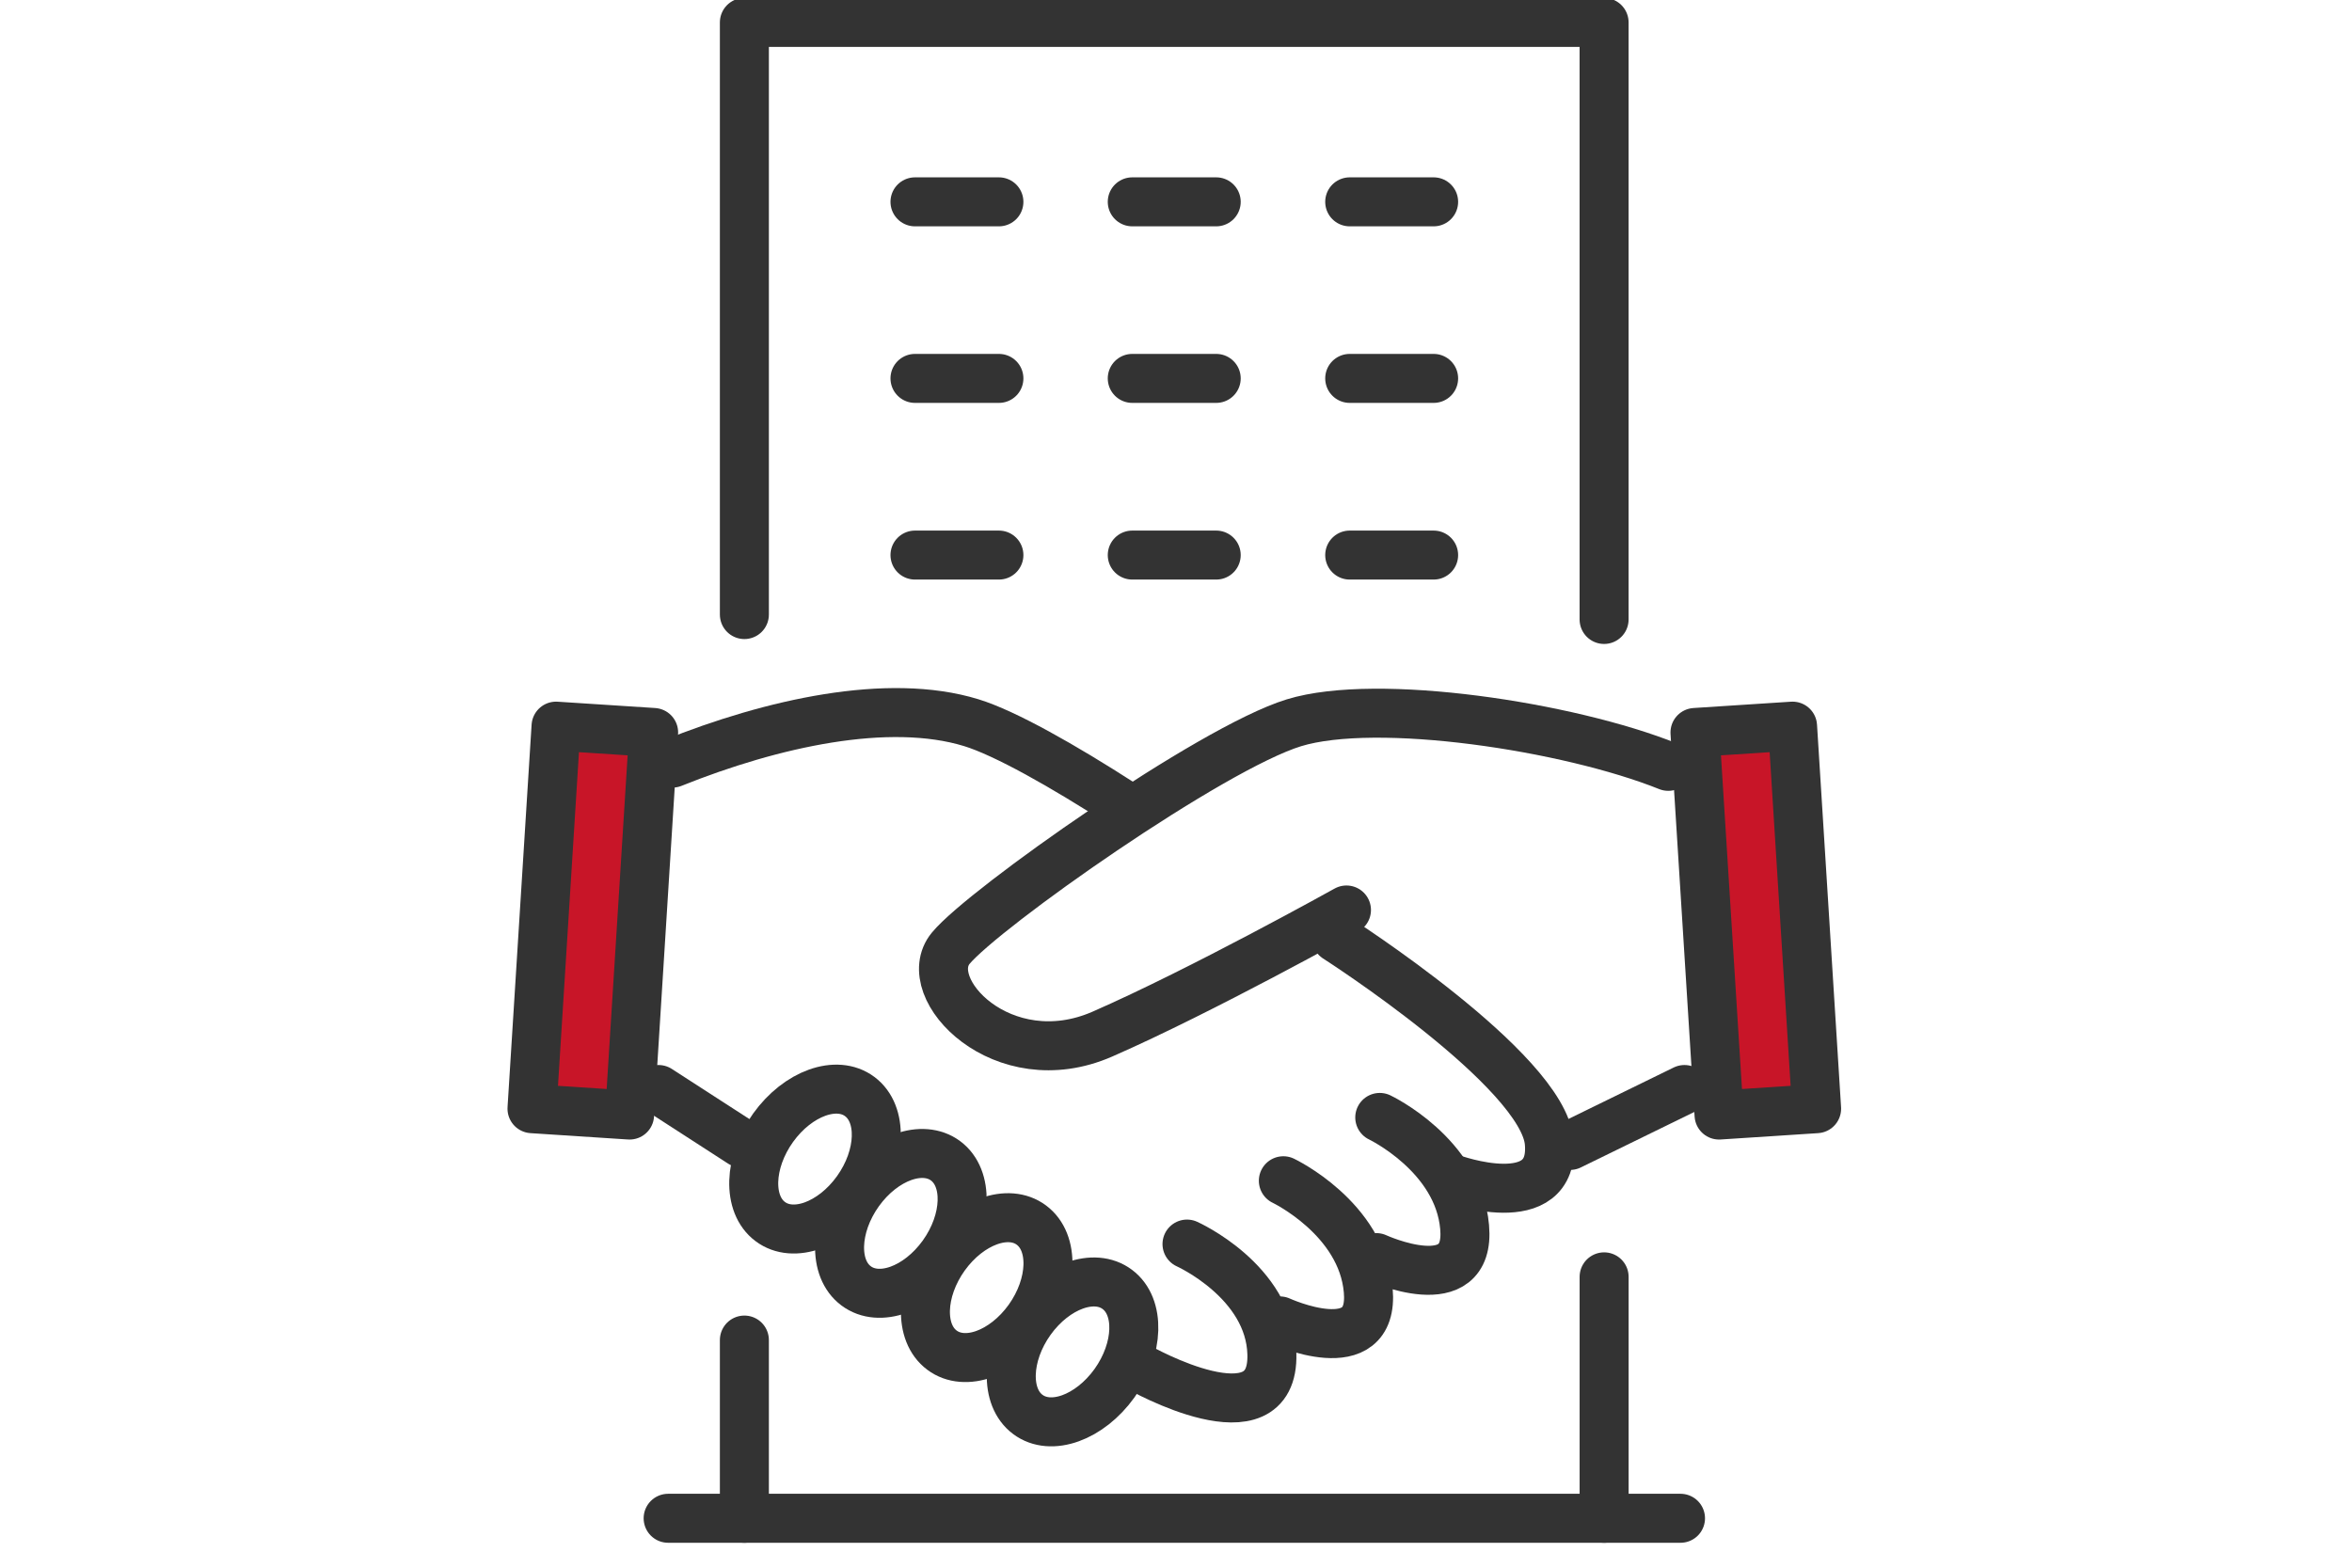
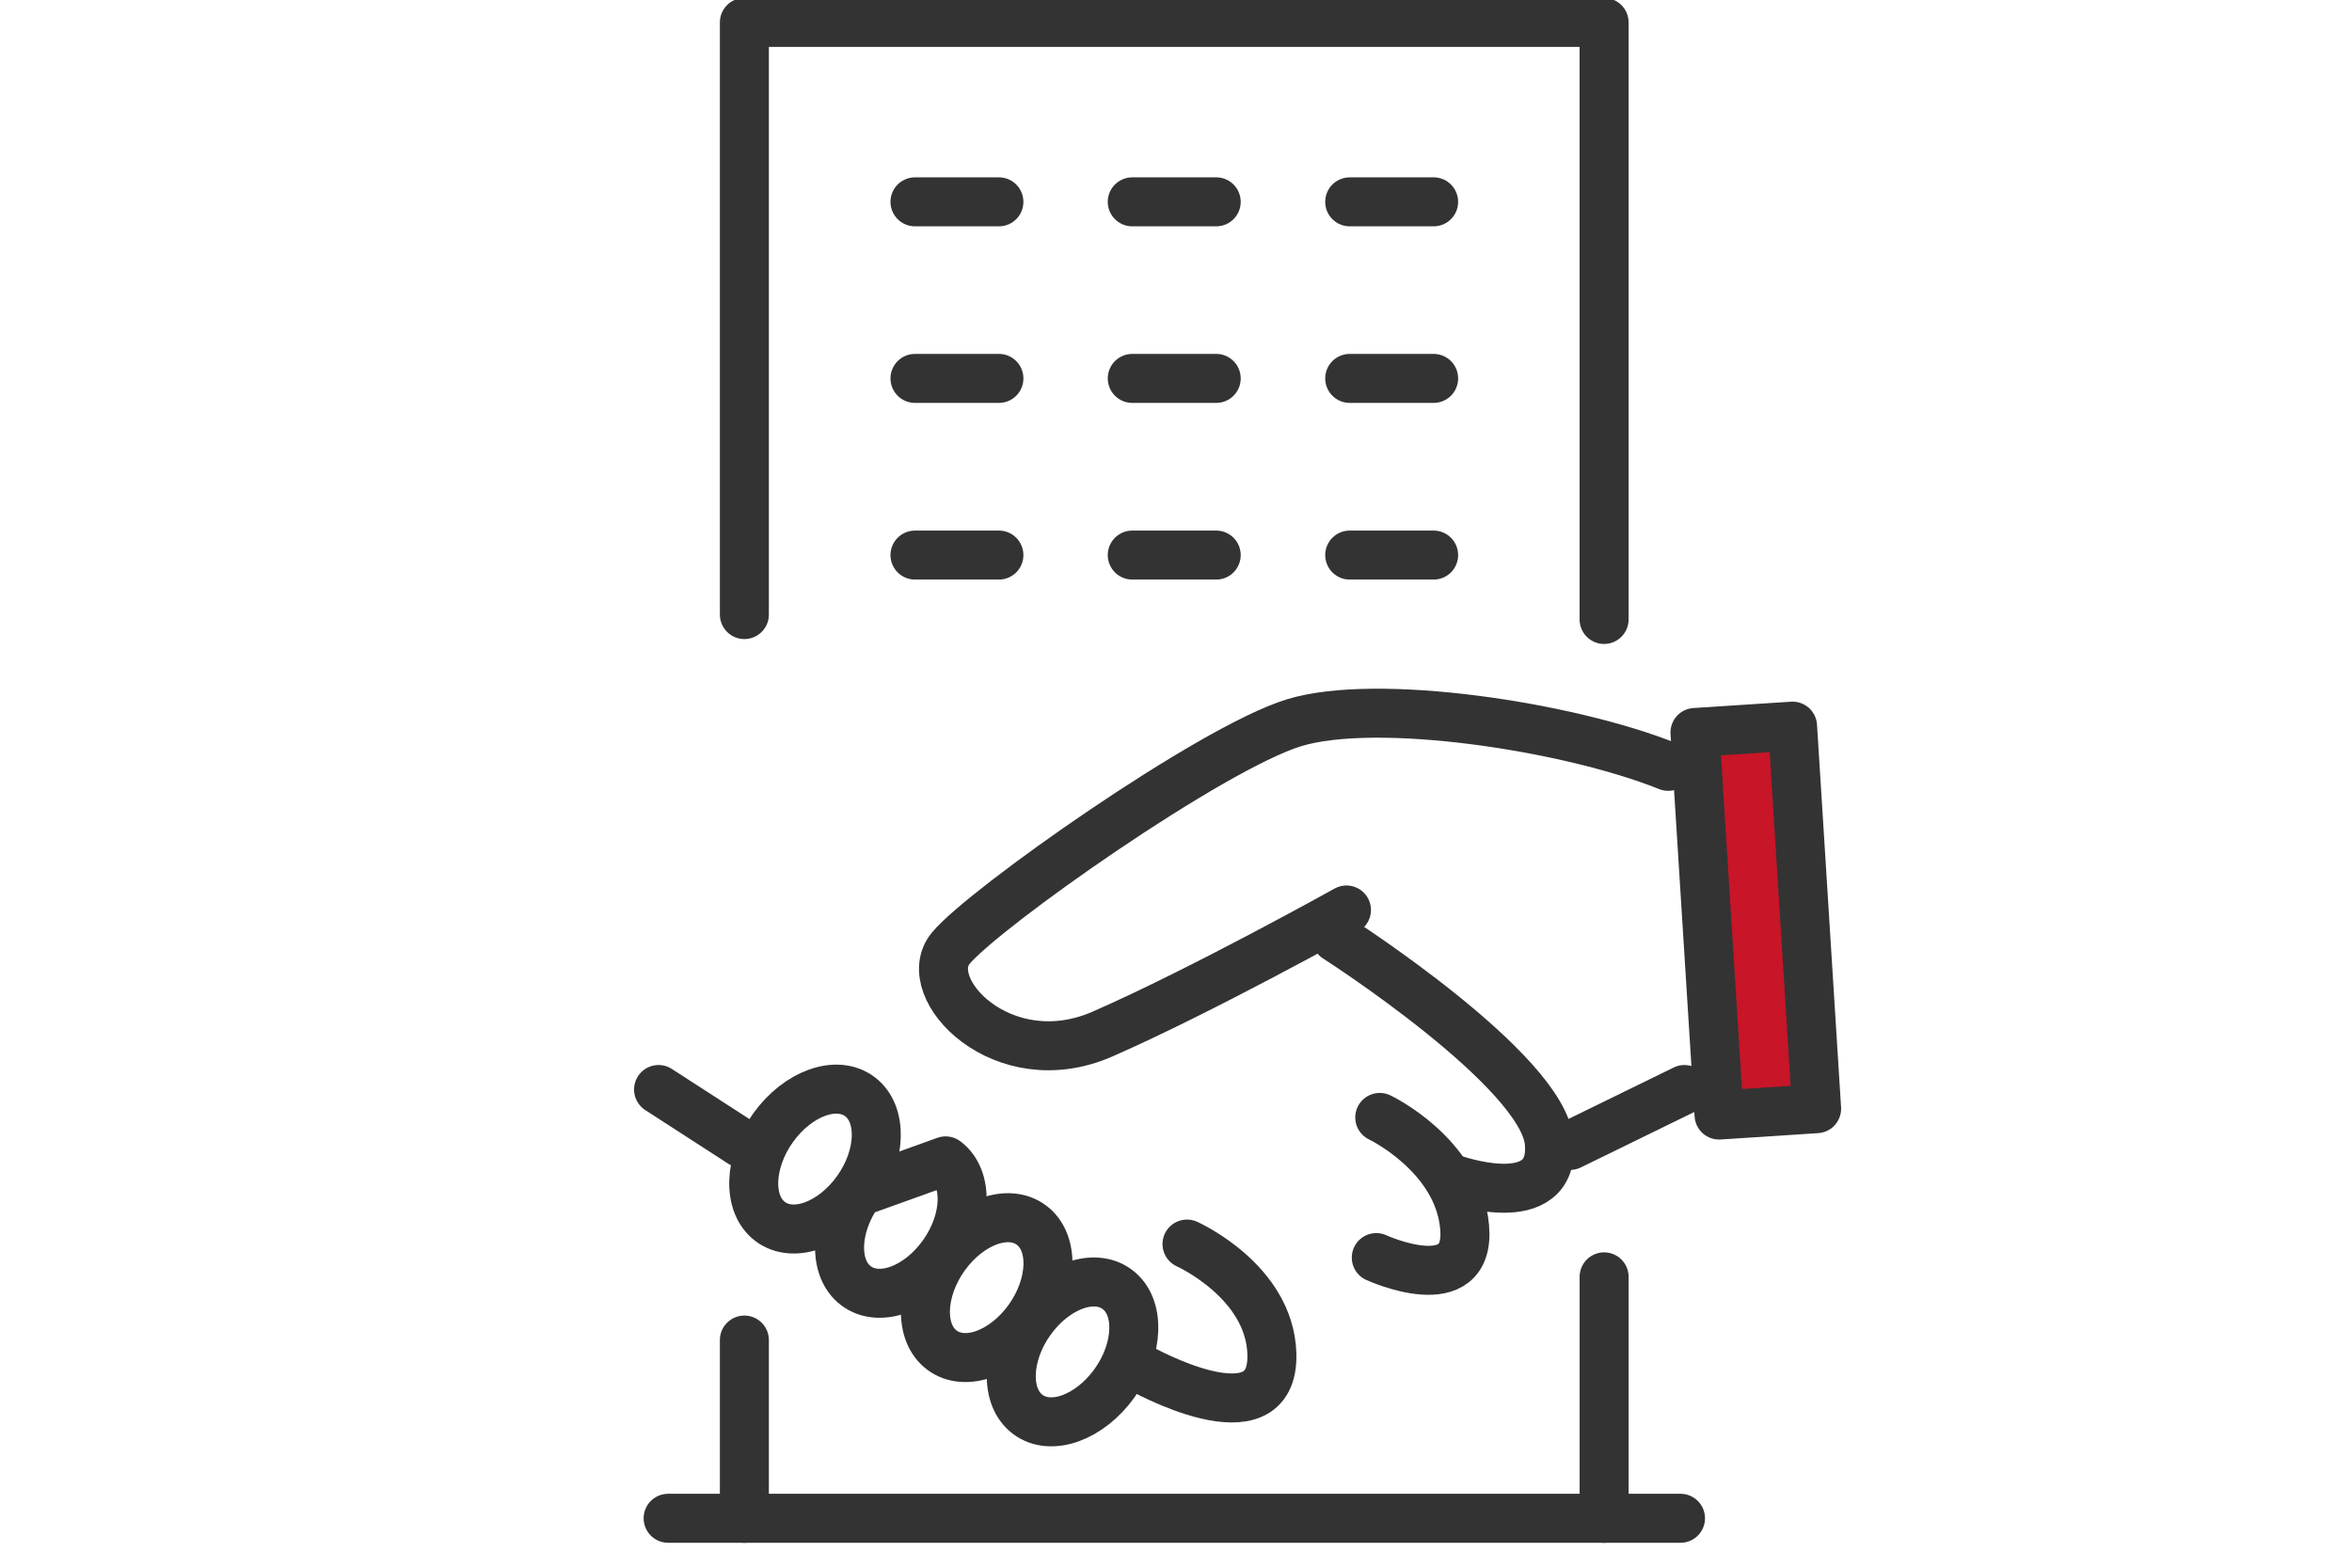
<svg xmlns="http://www.w3.org/2000/svg" width="84" height="56" viewBox="0 0 84 56" fill="none">
  <g clip-path="url(#clip0_11191_1888)">
    <path d="M59.581 27.375C56.024 25.947 49.178 24.908 46.211 25.819C43.248 26.729 35.141 32.442 33.957 33.87C32.772 35.298 35.812 38.496 39.37 36.94C42.927 35.383 48.088 32.506 48.088 32.506" stroke="#333333" stroke-width="1.75" stroke-linecap="round" stroke-linejoin="round" />
-     <path d="M24.016 27.259C27.573 25.831 31.721 24.908 34.684 25.814C35.898 26.186 37.972 27.362 40.084 28.722" stroke="#333333" stroke-width="1.75" stroke-linecap="round" stroke-linejoin="round" />
    <path d="M47.725 33.502C47.725 33.502 55.1 38.223 55.331 40.806C55.566 43.452 51.855 42.101 51.855 42.101" stroke="#333333" stroke-width="1.75" stroke-linecap="round" stroke-linejoin="round" />
    <path d="M49.277 39.916C49.277 39.916 52.082 41.25 52.308 43.833C52.544 46.479 49.153 44.923 49.153 44.923" stroke="#333333" stroke-width="1.75" stroke-linecap="round" stroke-linejoin="round" />
-     <path d="M45.834 42.178C45.834 42.178 48.639 43.512 48.866 46.094C49.101 48.741 45.71 47.185 45.71 47.185" stroke="#333333" stroke-width="1.75" stroke-linecap="round" stroke-linejoin="round" />
    <path d="M42.393 44.44C42.393 44.44 45.347 45.761 45.424 48.357C45.523 51.593 40.695 48.857 40.695 48.857" stroke="#333333" stroke-width="1.75" stroke-linecap="round" stroke-linejoin="round" />
    <path d="M36.809 47.172C35.928 48.403 35.881 49.908 36.706 50.524C37.531 51.144 38.916 50.644 39.802 49.412C40.682 48.181 40.729 46.676 39.904 46.06C39.079 45.44 37.694 45.941 36.809 47.172Z" stroke="#333333" stroke-width="1.75" stroke-linecap="round" stroke-linejoin="round" />
    <path d="M33.743 44.876C32.862 46.107 32.815 47.612 33.64 48.228C34.465 48.848 35.851 48.348 36.736 47.117C37.617 45.885 37.663 44.38 36.838 43.764C36.013 43.144 34.628 43.645 33.743 44.876Z" stroke="#333333" stroke-width="1.75" stroke-linecap="round" stroke-linejoin="round" />
-     <path d="M30.677 42.58C29.796 43.811 29.749 45.316 30.575 45.932C31.4 46.552 32.785 46.052 33.67 44.82C34.551 43.589 34.598 42.084 33.773 41.468C32.948 40.852 31.562 41.348 30.677 42.58Z" stroke="#333333" stroke-width="1.75" stroke-linecap="round" stroke-linejoin="round" />
+     <path d="M30.677 42.58C29.796 43.811 29.749 45.316 30.575 45.932C31.4 46.552 32.785 46.052 33.67 44.82C34.551 43.589 34.598 42.084 33.773 41.468Z" stroke="#333333" stroke-width="1.75" stroke-linecap="round" stroke-linejoin="round" />
    <path d="M27.611 40.284C26.73 41.515 26.683 43.02 27.509 43.636C28.334 44.256 29.719 43.756 30.604 42.524C31.485 41.293 31.532 39.788 30.707 39.172C29.882 38.552 28.496 39.052 27.611 40.284Z" stroke="#333333" stroke-width="1.75" stroke-linecap="round" stroke-linejoin="round" />
    <path d="M23.52 38.919L26.478 40.831" stroke="#333333" stroke-width="1.75" stroke-linecap="round" stroke-linejoin="round" />
    <path d="M60.159 38.919L56.075 40.916" stroke="#333333" stroke-width="1.75" stroke-linecap="round" stroke-linejoin="round" />
    <path d="M64.879 39.604L61.395 39.831L60.535 26.165L64.02 25.939L64.879 39.604Z" fill="#C81528" stroke="#333333" stroke-width="1.75" stroke-linecap="round" stroke-linejoin="round" />
-     <path d="M19 39.604L22.485 39.831L23.344 26.165L19.859 25.939L19 39.604Z" fill="#C81528" stroke="#333333" stroke-width="1.75" stroke-linecap="round" stroke-linejoin="round" />
    <path d="M32.678 7.21H35.675" stroke="#333333" stroke-width="1.75" stroke-linecap="round" stroke-linejoin="round" />
    <path d="M40.438 7.21C41.609 7.21 43.436 7.21 43.436 7.21" stroke="#333333" stroke-width="1.75" stroke-linecap="round" stroke-linejoin="round" />
    <path d="M48.204 7.21H51.201" stroke="#333333" stroke-width="1.75" stroke-linecap="round" stroke-linejoin="round" />
    <path d="M32.678 13.517H35.675" stroke="#333333" stroke-width="1.75" stroke-linecap="round" stroke-linejoin="round" />
    <path d="M40.438 13.517H43.436" stroke="#333333" stroke-width="1.75" stroke-linecap="round" stroke-linejoin="round" />
    <path d="M48.204 13.517H51.201" stroke="#333333" stroke-width="1.75" stroke-linecap="round" stroke-linejoin="round" />
    <path d="M32.678 19.828H35.675" stroke="#333333" stroke-width="1.75" stroke-linecap="round" stroke-linejoin="round" />
    <path d="M40.438 19.828H43.436" stroke="#333333" stroke-width="1.75" stroke-linecap="round" stroke-linejoin="round" />
    <path d="M48.204 19.828H51.201" stroke="#333333" stroke-width="1.75" stroke-linecap="round" stroke-linejoin="round" />
    <path d="M57.289 22.128V0.801H26.585V21.953" stroke="#333333" stroke-width="1.75" stroke-linecap="round" stroke-linejoin="round" />
    <path d="M57.29 54.235V45.611" stroke="#333333" stroke-width="1.75" stroke-linecap="round" stroke-linejoin="round" />
    <path d="M23.862 54.235H60.018" stroke="#333333" stroke-width="1.75" stroke-linecap="round" stroke-linejoin="round" />
    <path d="M26.585 47.869V54.235" stroke="#333333" stroke-width="1.75" stroke-linecap="round" stroke-linejoin="round" />
  </g>
  <defs>
    <clipPath id="clip0_11191_1888">
      <rect width="84" height="56" fill="white" />
    </clipPath>
  </defs>
</svg>